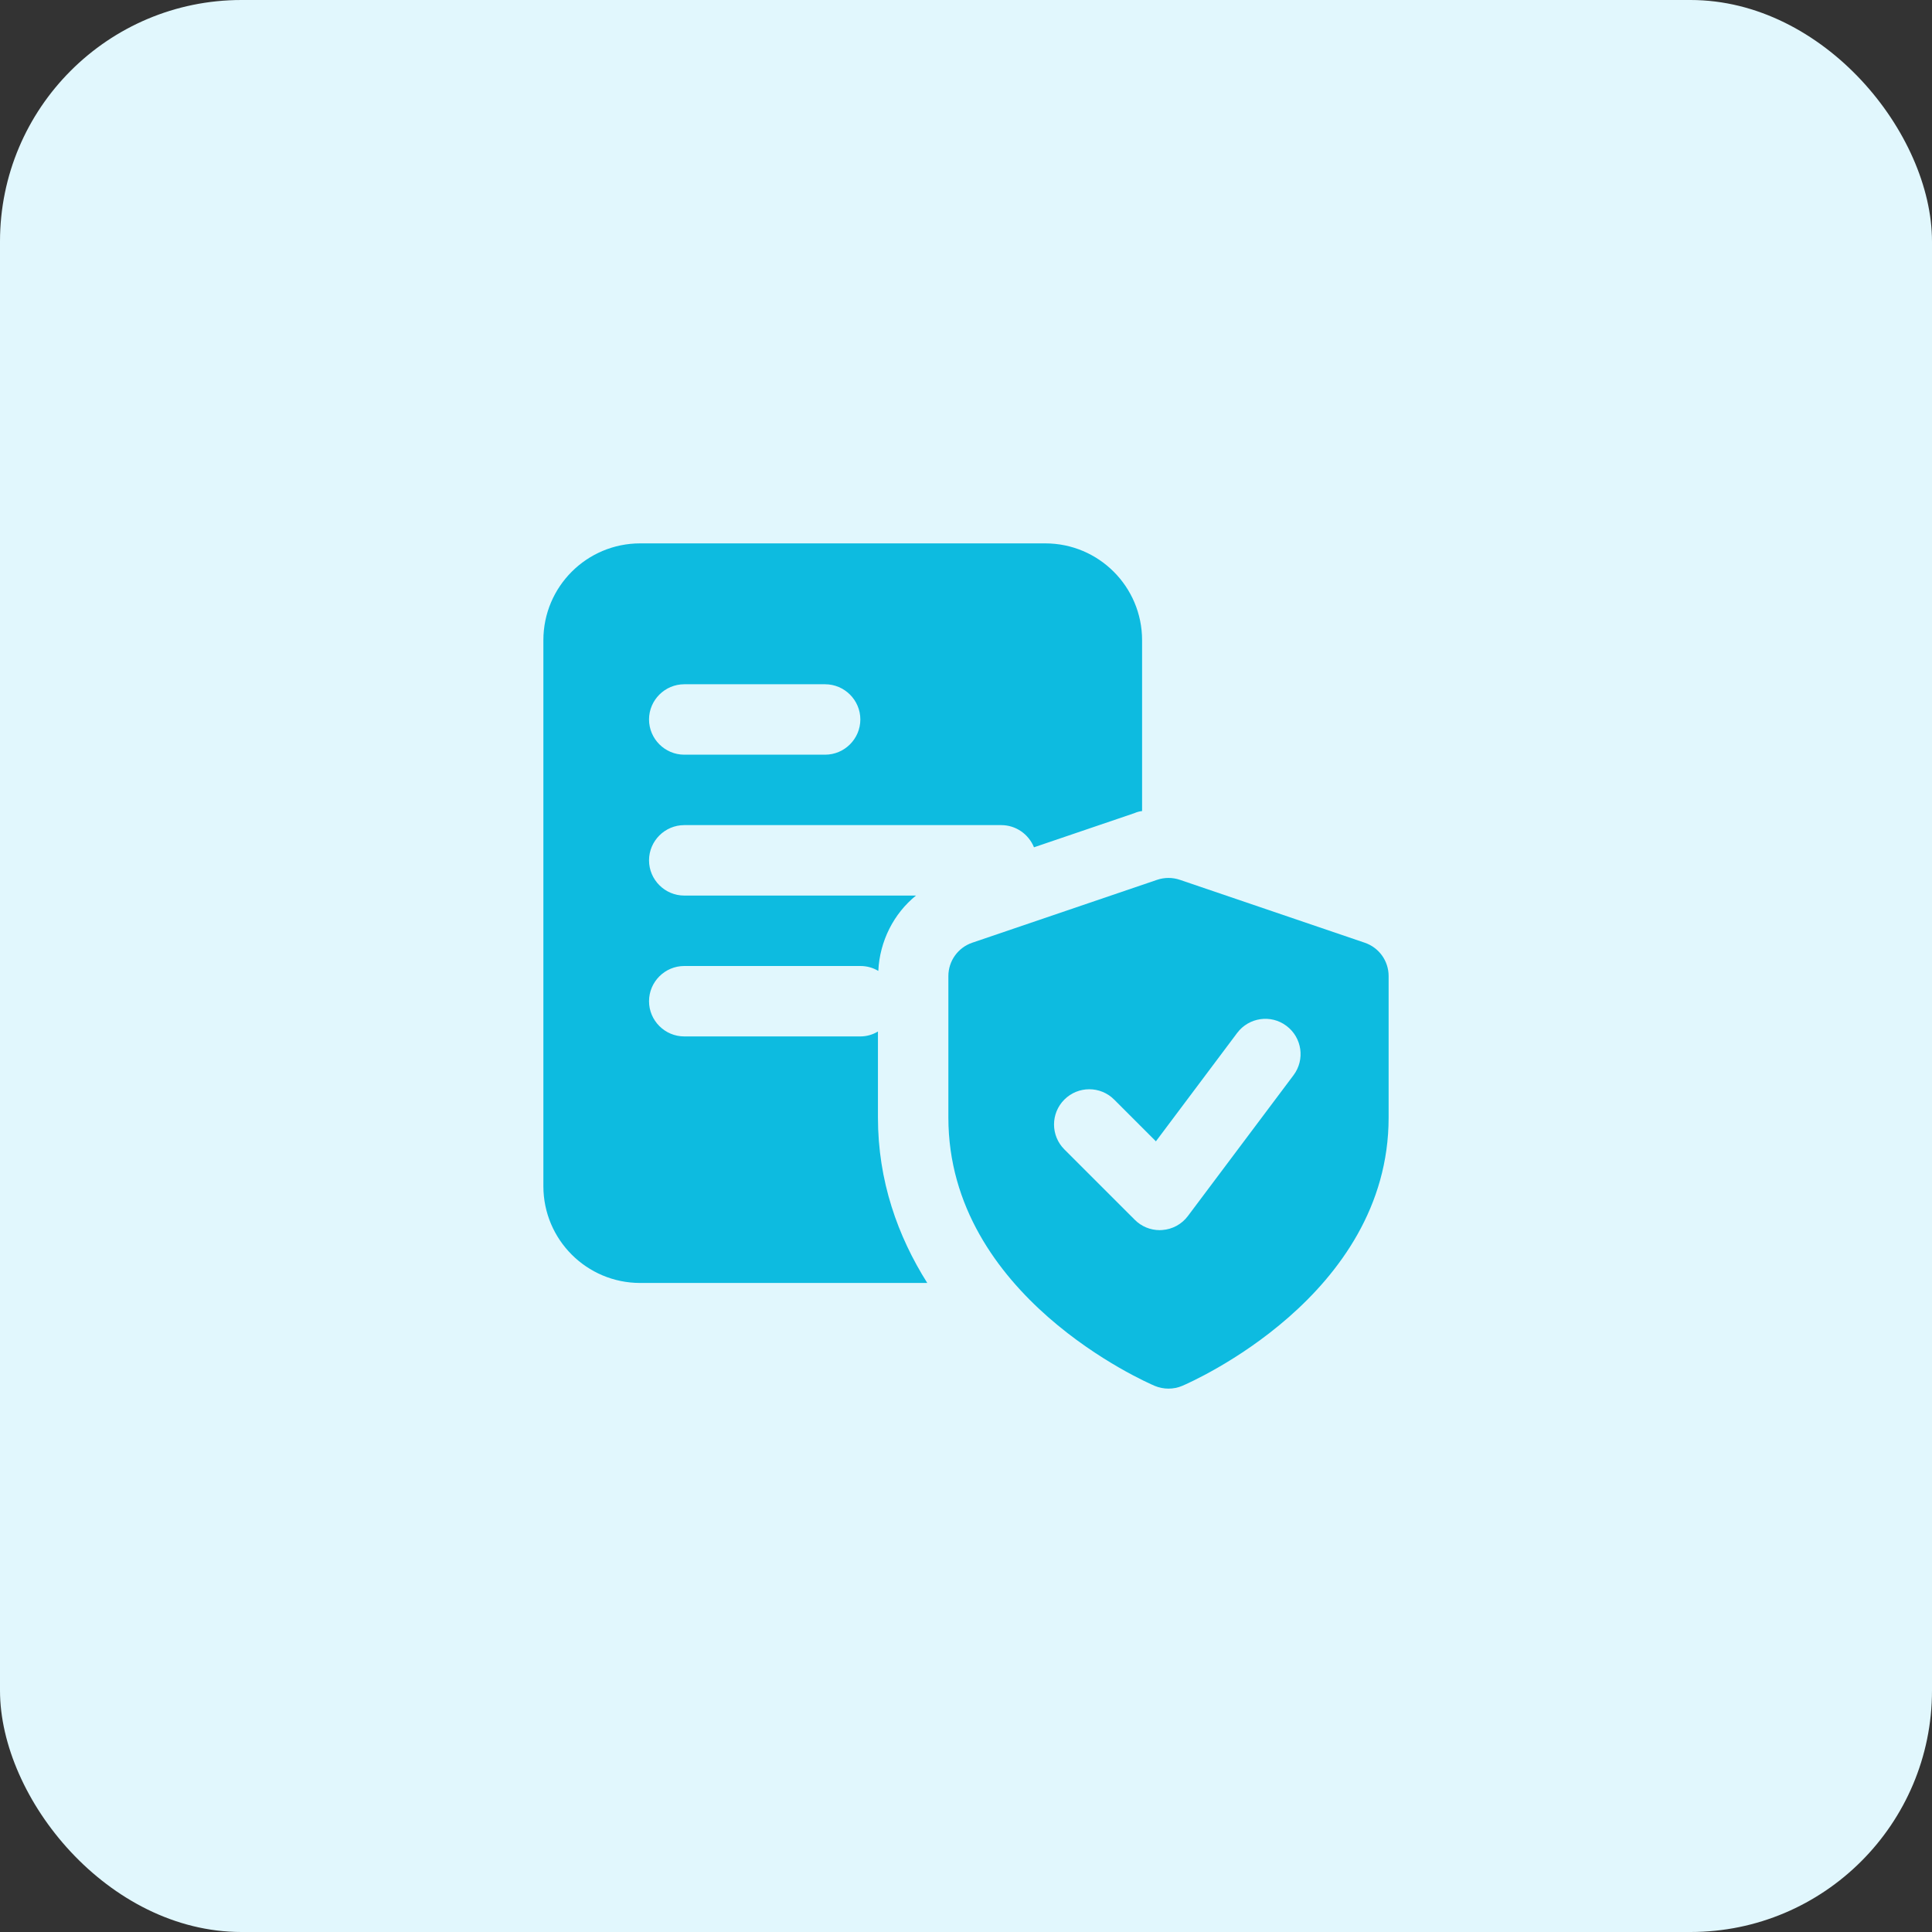
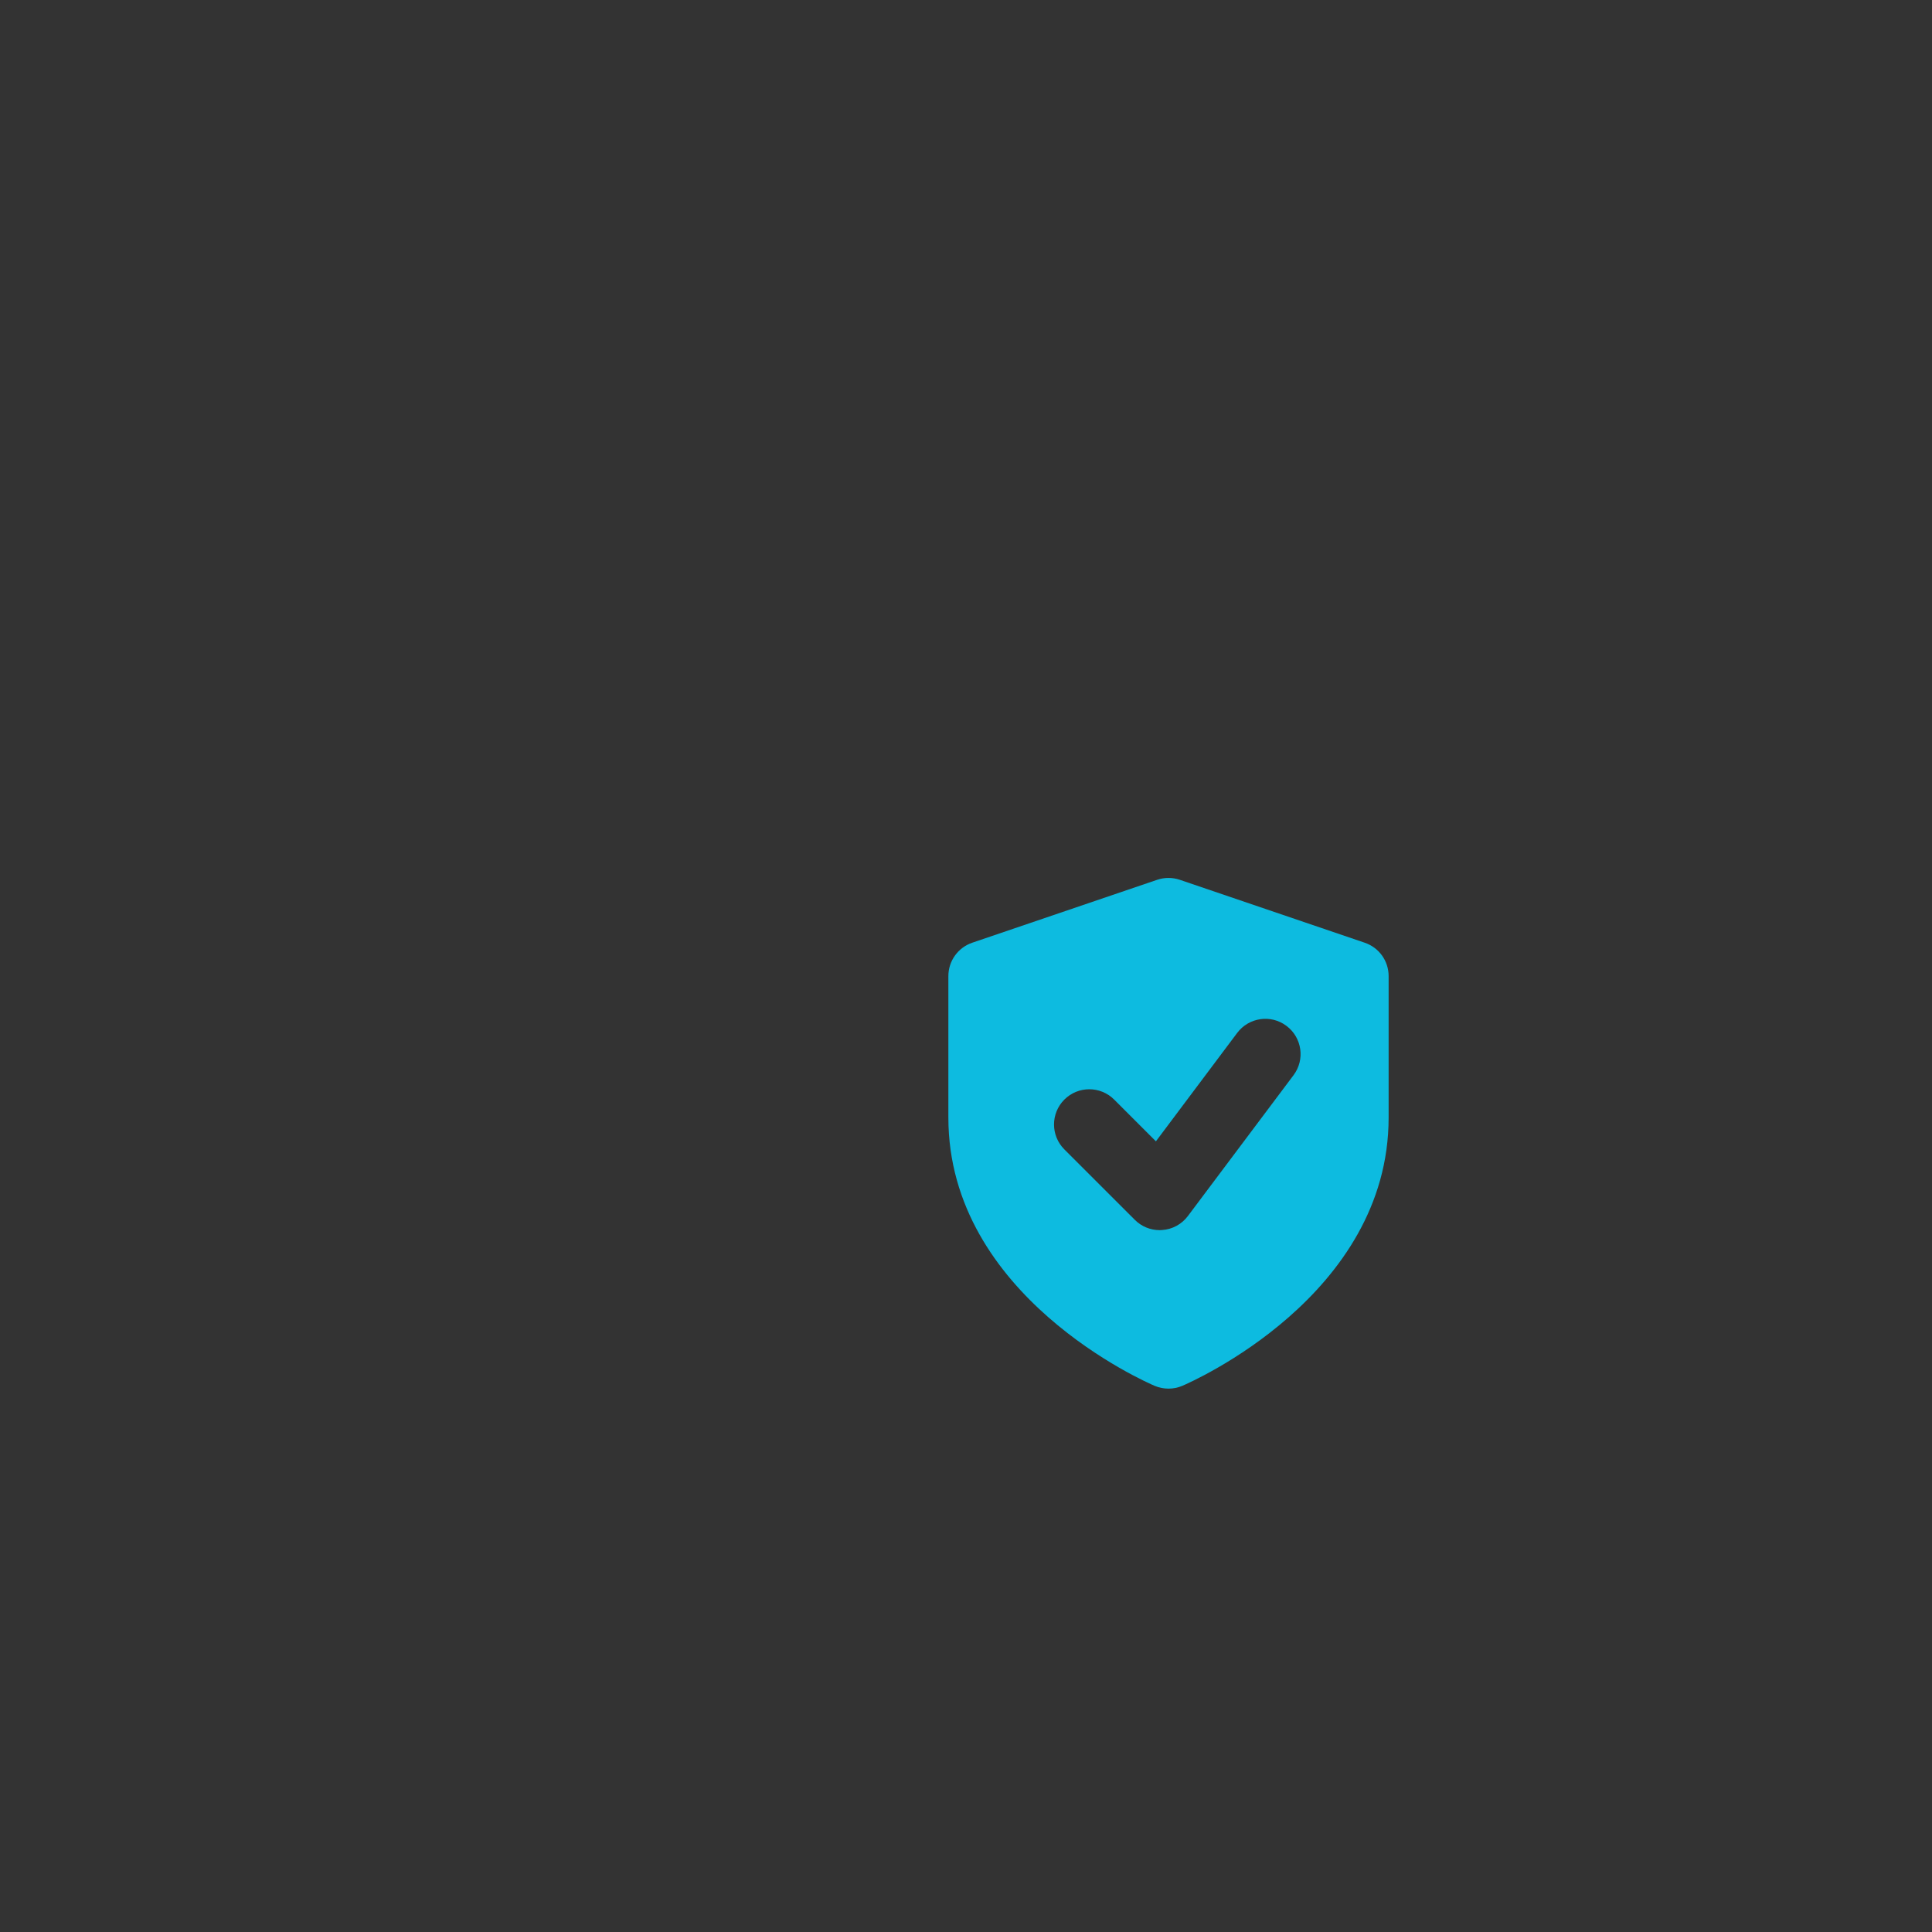
<svg xmlns="http://www.w3.org/2000/svg" width="64" height="64" viewBox="0 0 64 64" fill="none">
  <rect x="0" y="0" width="64" height="64" fill="#333333" stroke="none" />
-   <rect width="64" height="64" rx="8" fill="#E1F7FD" />
-   <path d="M34.625 18H21.208C19.435 18 18 19.435 18 21.208V39.292C18 41.065 19.435 42.5 21.208 42.5H30.717C29.737 40.948 29.083 39.117 29.083 37.017V34.17C28.908 34.275 28.71 34.333 28.5 34.333H22.667C22.025 34.333 21.5 33.808 21.5 33.167C21.5 32.525 22.025 32 22.667 32H28.5C28.722 32 28.92 32.058 29.095 32.163C29.142 31.172 29.608 30.262 30.343 29.667H22.667C22.025 29.667 21.5 29.142 21.5 28.5C21.5 27.858 22.025 27.333 22.667 27.333H33.167C33.657 27.333 34.077 27.637 34.252 28.068L37.577 26.937C37.658 26.902 37.74 26.878 37.833 26.867V21.208C37.833 19.435 36.398 18 34.625 18V18ZM27.333 25H22.667C22.025 25 21.5 24.475 21.5 23.833C21.5 23.192 22.025 22.667 22.667 22.667H27.333C27.975 22.667 28.5 23.192 28.5 23.833C28.5 24.475 27.975 25 27.333 25Z" fill="#0DBBE0" />
  <path d="M45.209 31.229L39.084 29.145C38.84 29.062 38.575 29.062 38.331 29.145L32.206 31.229C31.734 31.39 31.416 31.834 31.416 32.334V37.021C31.416 42.933 37.971 45.789 38.25 45.908C38.397 45.97 38.553 46 38.708 46C38.864 46 39.02 45.97 39.166 45.907C39.444 45.788 46 42.933 46 37.021V32.334C46 31.833 45.683 31.39 45.209 31.229V31.229ZM42.85 35.617L39.35 40.283C39.147 40.554 38.838 40.723 38.499 40.746C38.471 40.749 38.444 40.75 38.417 40.75C38.108 40.75 37.811 40.629 37.592 40.408L35.258 38.075C34.802 37.619 34.802 36.881 35.258 36.425C35.715 35.969 36.452 35.969 36.908 36.425L38.291 37.808L40.983 34.217C41.37 33.702 42.101 33.596 42.615 33.983C43.132 34.37 43.237 35.101 42.85 35.617V35.617Z" fill="#0DBBE0" />
</svg>